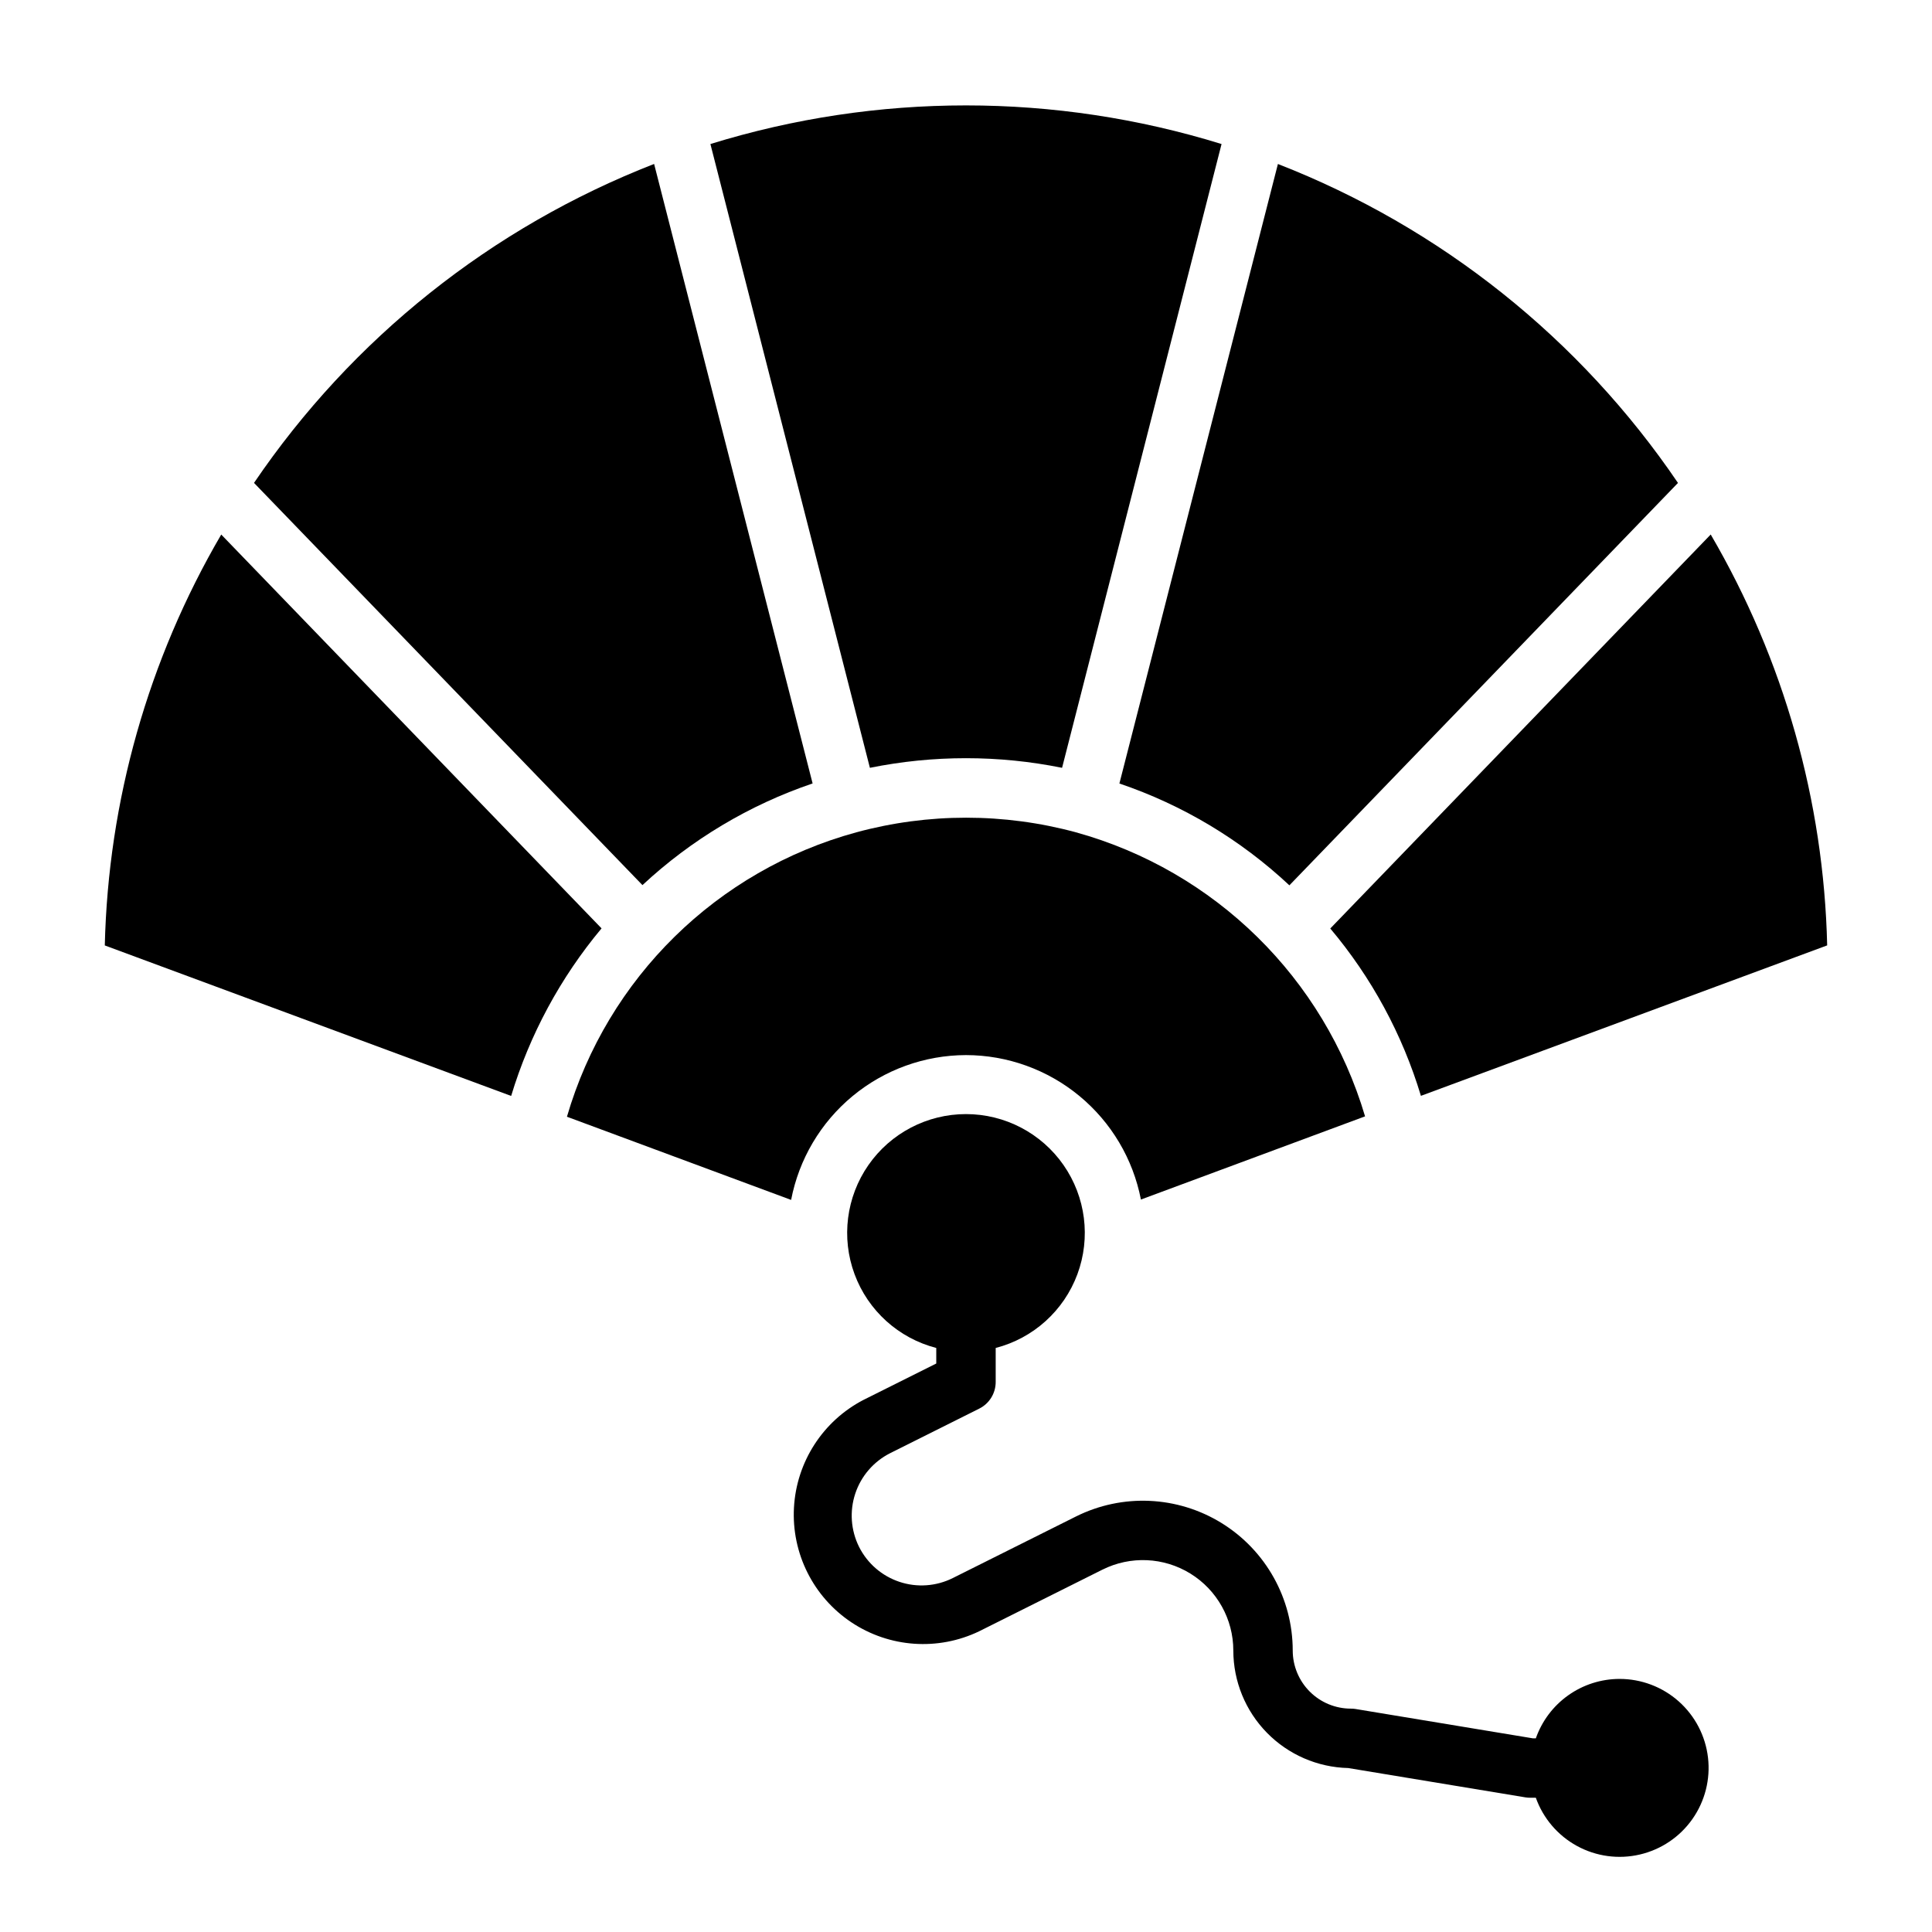
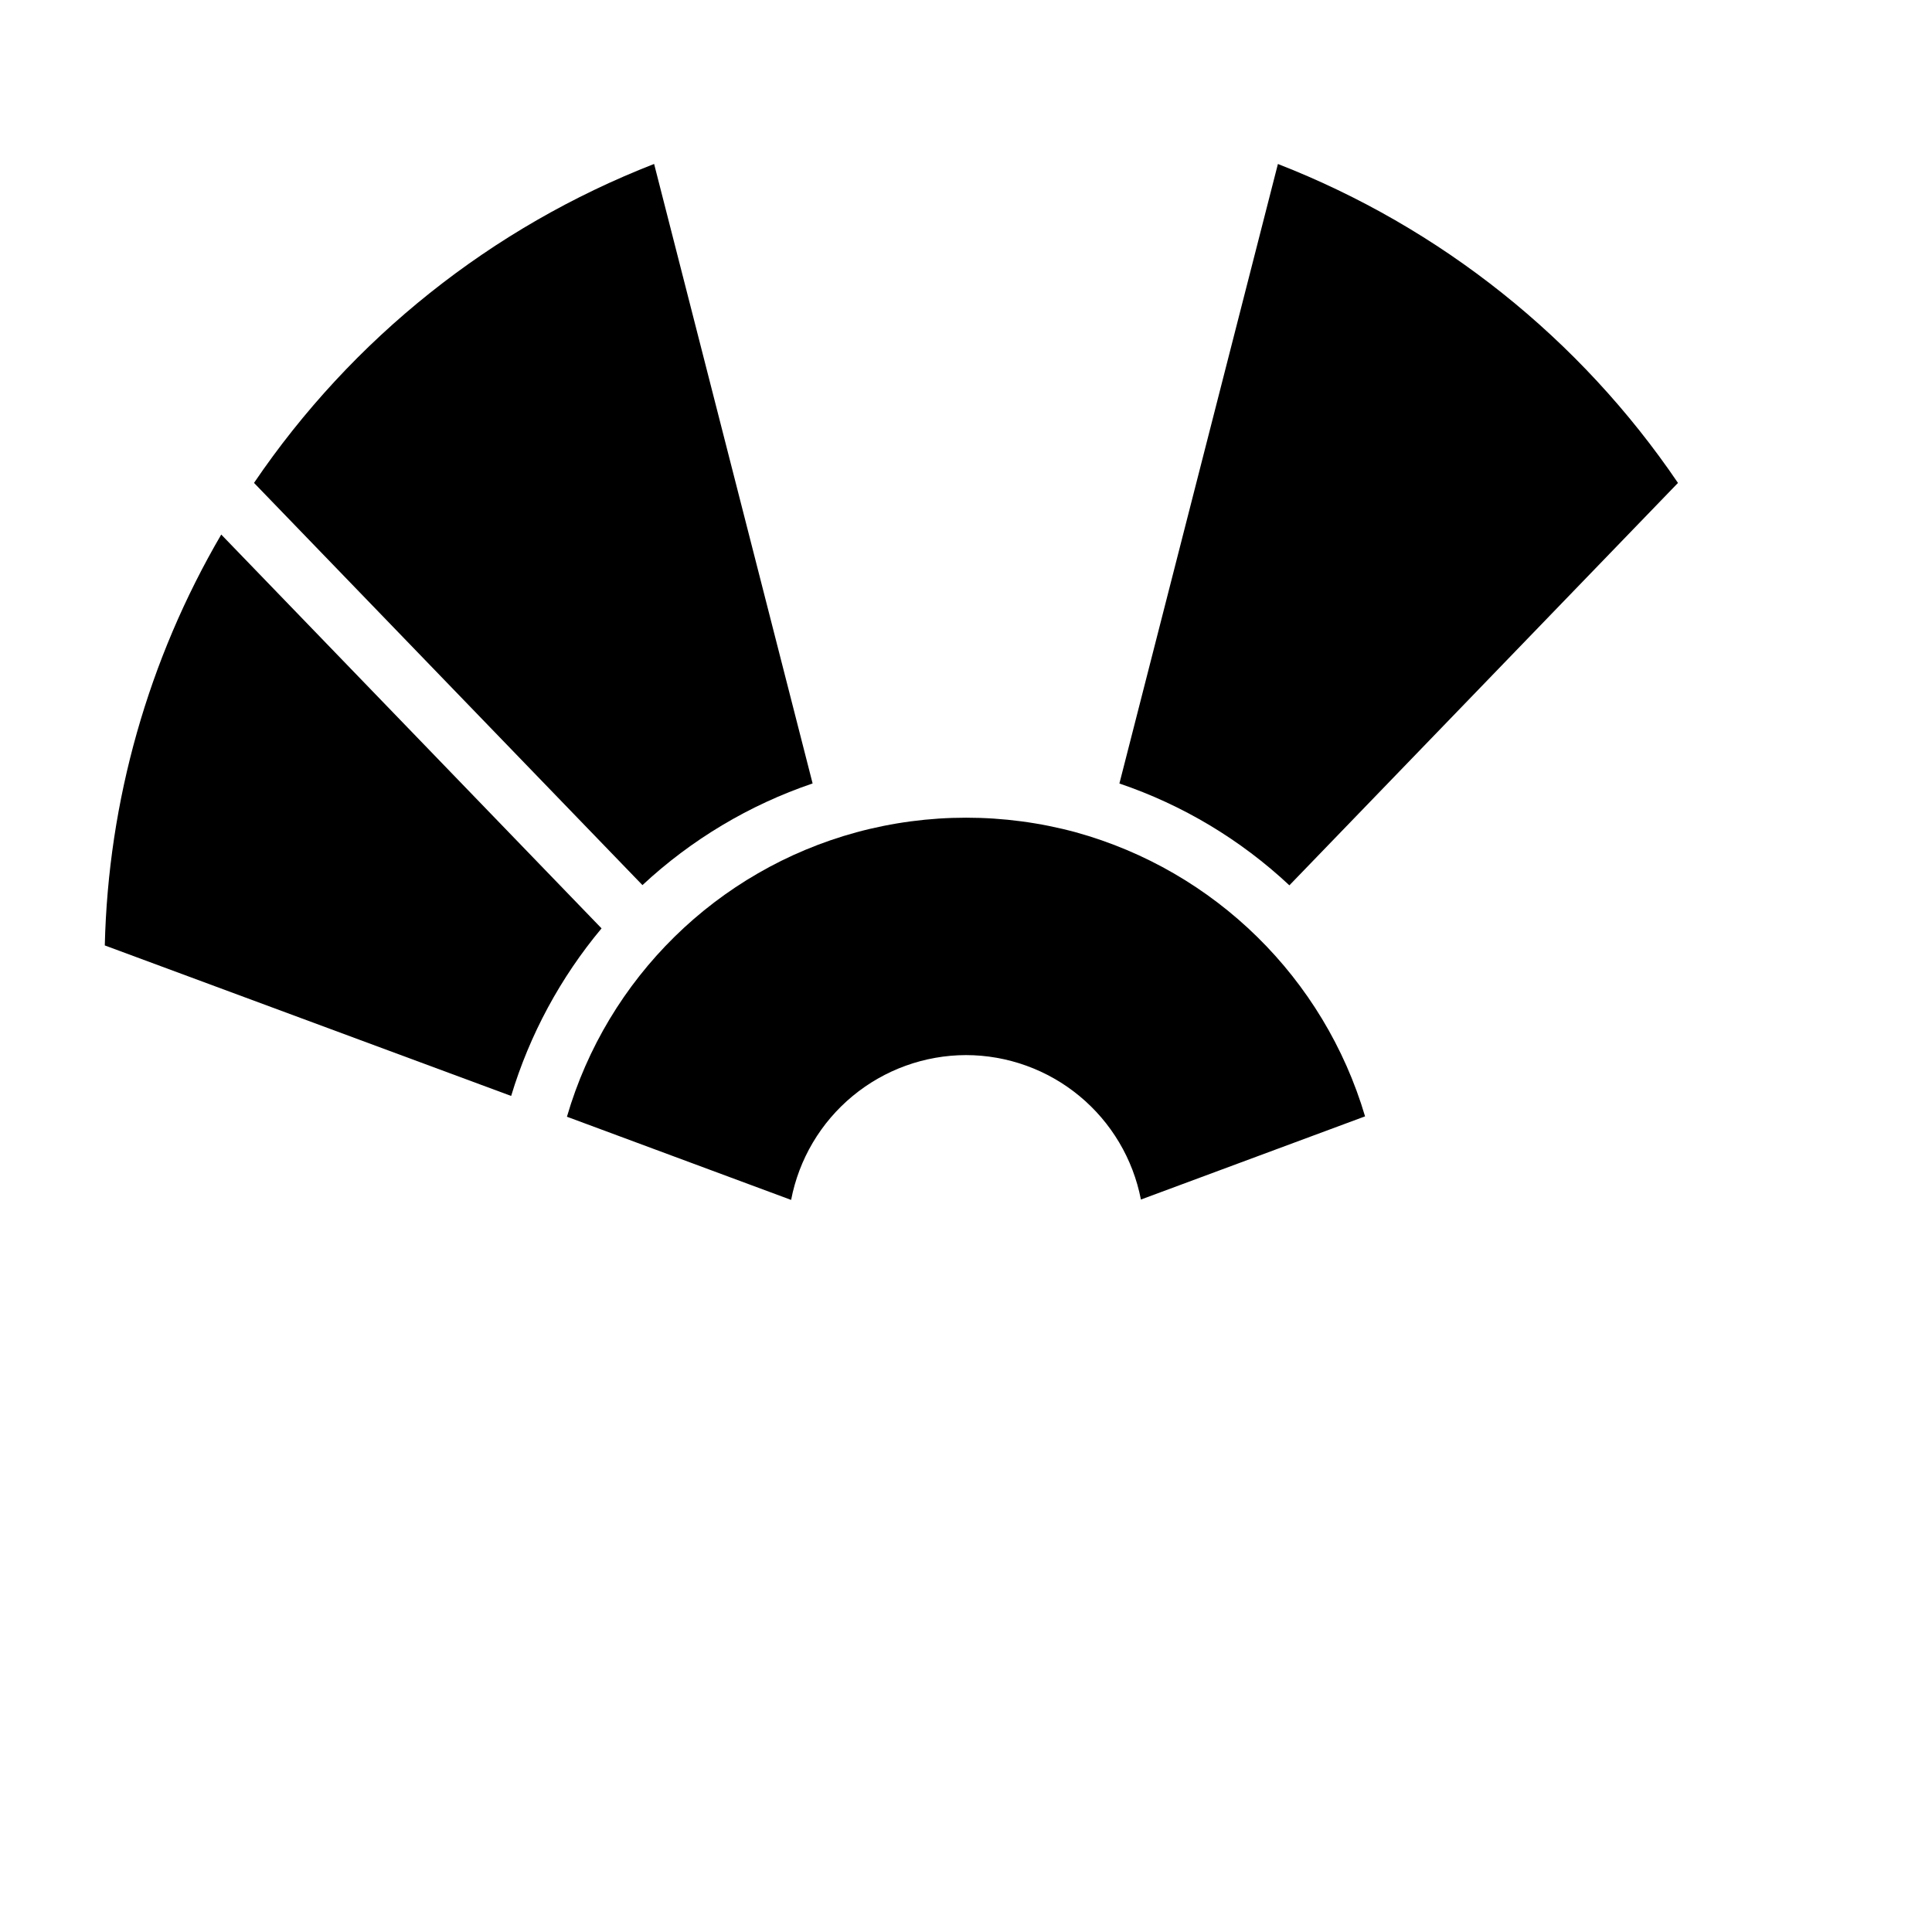
<svg xmlns="http://www.w3.org/2000/svg" fill="#000000" width="800px" height="800px" version="1.1" viewBox="144 144 512 512">
  <g>
    <path d="m485.7 378.62 102.98-106.64c-25.965-38.262-62.938-67.734-106.02-84.523l-42.008 164.18c16.766 5.684 32.125 14.883 45.047 26.984z" />
-     <path d="m425.46 347.48 42.266-165.31c-44.125-13.648-91.34-13.648-135.46 0l42.266 165.31h-0.004c16.809-3.402 34.125-3.402 50.934 0z" />
-     <path d="m520.56 434.41 107.66-39.871c-0.898-38.324-11.52-75.789-30.863-108.89l-100.82 104.41c10.949 12.992 19.121 28.086 24.02 44.352z" />
    <path d="m202.63 285.66c-19.34 33.098-29.957 70.566-30.859 108.89l107.69 39.887c4.914-16.262 13.062-31.367 23.957-44.406z" />
    <path d="m359.35 351.62-42.004-164.17c-43.09 16.785-80.062 46.262-106.03 84.523l102.94 106.59c12.957-12.066 28.328-21.25 45.098-26.945z" />
    <path d="m400 423.61c10.965 0.016 21.586 3.844 30.043 10.828s14.223 16.688 16.312 27.453l59.402-22.043v0.004c-10.844-36.637-39.809-65.094-76.633-75.281-19.047-5.164-39.125-5.164-58.176 0-36.938 10.074-65.984 38.617-76.703 75.375l59.41 22.043c2.07-10.781 7.824-20.508 16.281-27.508 8.457-7.004 19.082-10.844 30.062-10.871z" />
-     <path d="m573.18 588.93c-4.871 0.012-9.617 1.527-13.586 4.348-3.973 2.82-6.969 6.801-8.582 11.398h-0.789l-46.949-7.769h0.004c-0.43-0.07-0.867-0.105-1.301-0.102-4.082-0.004-7.992-1.629-10.879-4.516-2.883-2.883-4.508-6.797-4.512-10.875 0-13.762-7.129-26.539-18.832-33.777-11.707-7.234-26.324-7.894-38.633-1.742l-32.629 16.312c-4.394 2.191-9.477 2.551-14.133 0.996-4.656-1.551-8.508-4.891-10.703-9.277-2.184-4.387-2.543-9.461-1-14.113 1.543-4.648 4.867-8.5 9.242-10.707l23.617-11.809h-0.004c2.684-1.34 4.371-4.09 4.356-7.086v-8.988c9.98-2.578 18.066-9.875 21.652-19.539 3.582-9.664 2.211-20.473-3.676-28.934-5.887-8.461-15.543-13.504-25.848-13.504-10.309 0-19.965 5.043-25.852 13.504-5.883 8.461-7.258 19.27-3.672 28.934 3.582 9.664 11.672 16.961 21.648 19.539v4.125l-19.262 9.629v-0.004c-10.766 5.582-17.781 16.438-18.449 28.547-0.668 12.109 5.113 23.668 15.199 30.402 10.086 6.731 22.977 7.637 33.902 2.375l32.637-16.32h0.004c7.43-3.719 16.254-3.324 23.324 1.043 7.066 4.367 11.371 12.086 11.367 20.395 0.008 8.133 3.195 15.945 8.883 21.762s13.426 9.18 21.559 9.371l46.996 7.777c0.422 0.066 0.852 0.098 1.281 0.094h1.449c1.941 5.457 5.824 10.004 10.906 12.781 5.082 2.777 11.008 3.586 16.648 2.269 5.641-1.312 10.602-4.652 13.934-9.391 3.332-4.734 4.809-10.531 4.141-16.281-0.664-5.754-3.426-11.059-7.75-14.906-4.328-3.848-9.922-5.969-15.711-5.961z" />
  </g>
</svg>